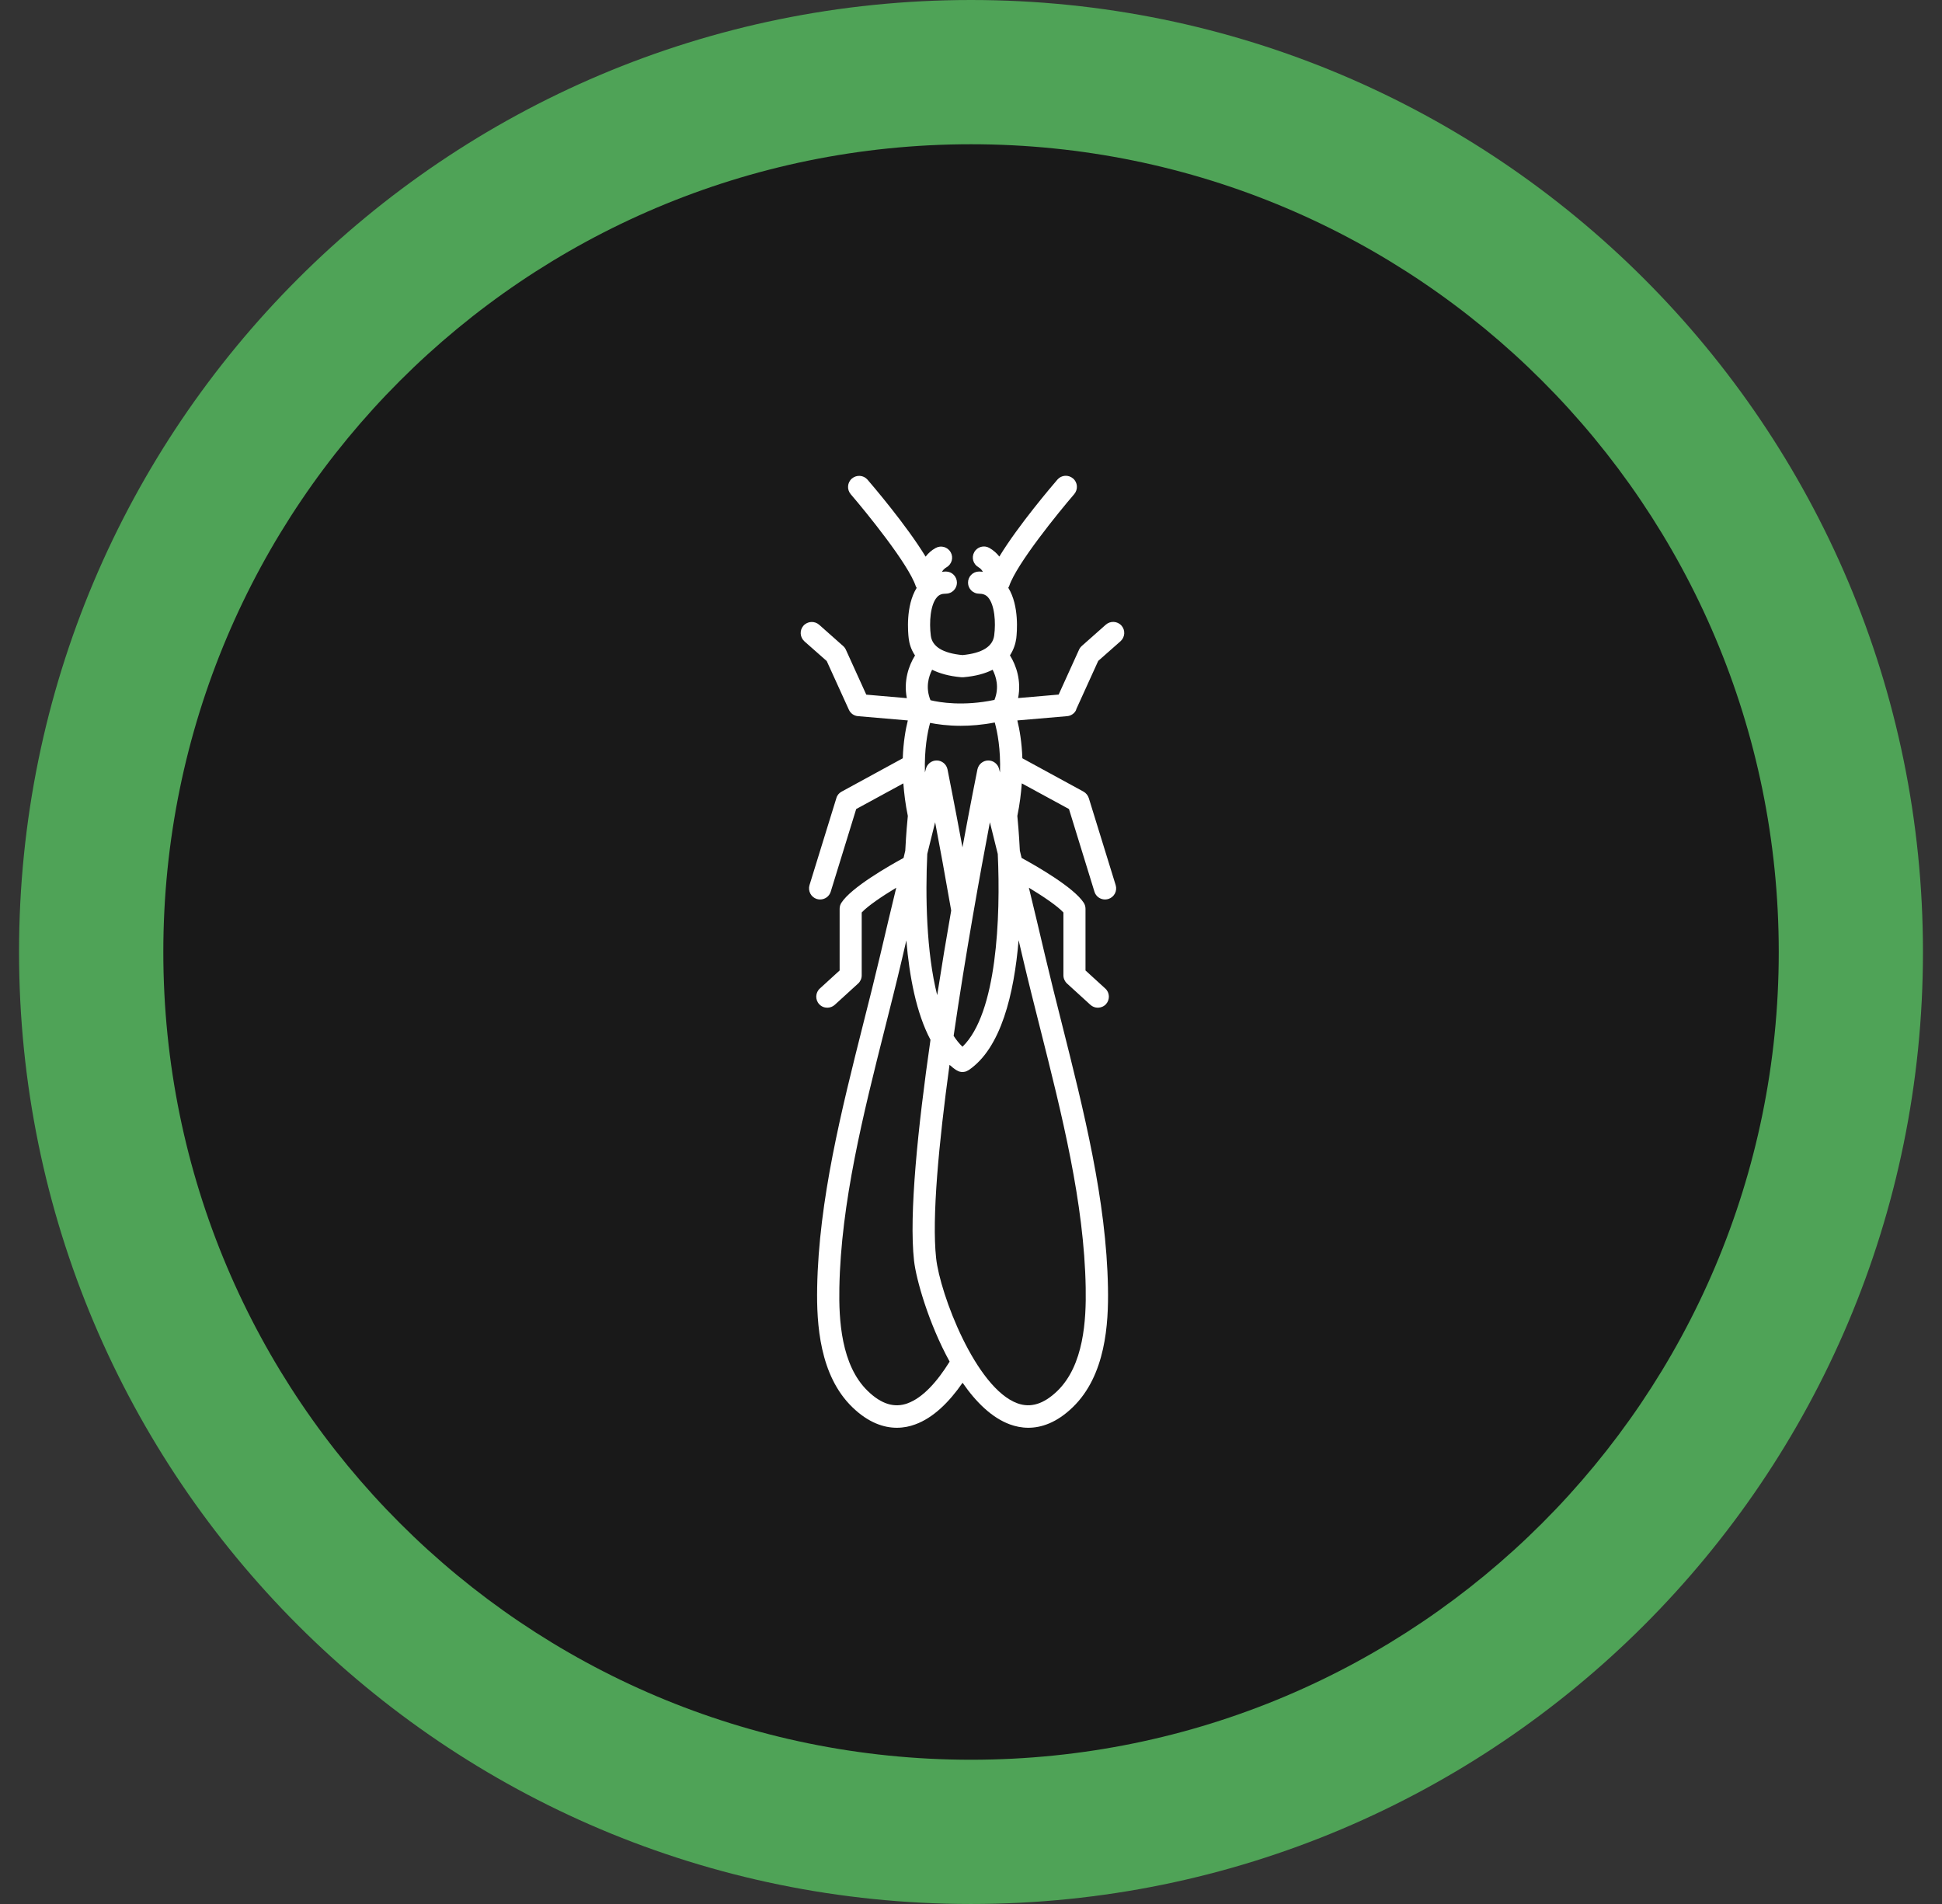
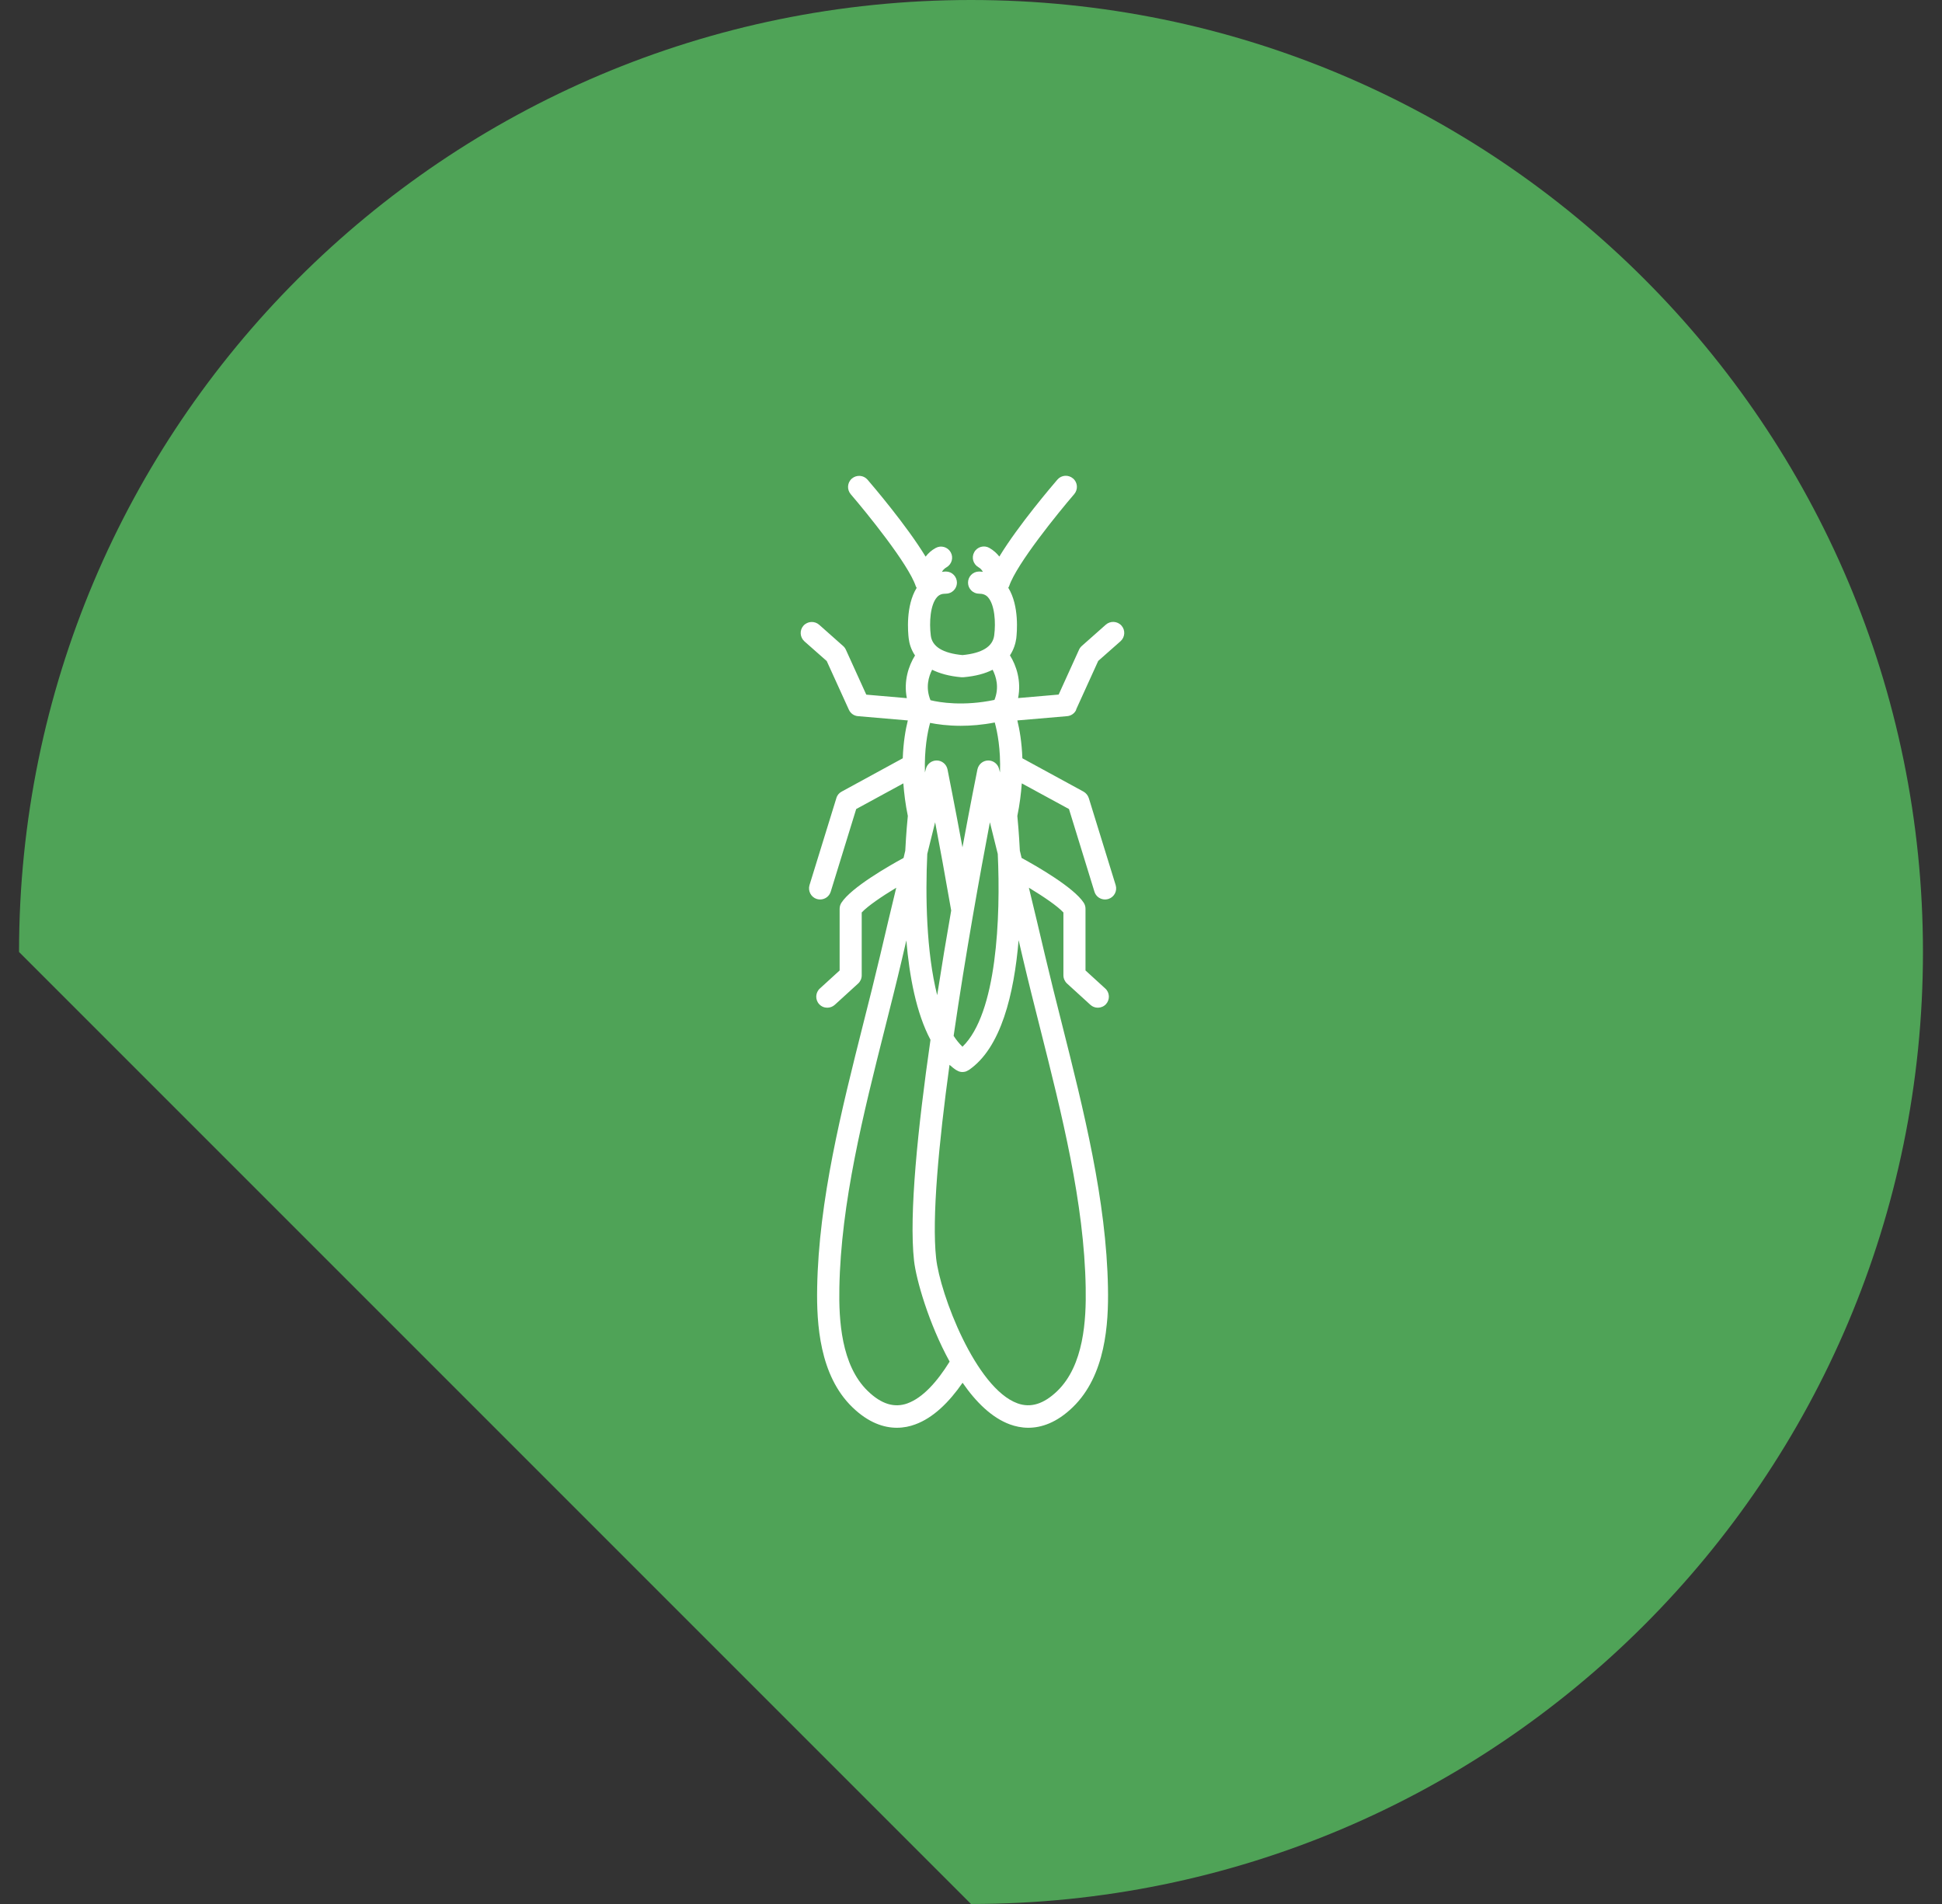
<svg xmlns="http://www.w3.org/2000/svg" width="51" height="50" viewBox="0 0 51 50" fill="none">
  <rect x="0" y="0" width="51" height="50" fill="#333333" stroke="none" />
-   <path d="M25.5 50C39.307 50 50.5 38.807 50.5 25C50.5 11.193 39.307 0 25.5 0C11.693 0 0.5 11.193 0.5 25C0.5 38.807 11.693 50 25.5 50Z" fill="#4FA357" />
-   <path d="M25.501 46.212C37.216 46.212 46.713 36.715 46.713 25C46.713 13.285 37.216 3.788 25.501 3.788C13.786 3.788 4.289 13.285 4.289 25C4.289 36.715 13.786 46.212 25.501 46.212Z" fill="#191919" />
-   <path d="M25.5 20.67C27.122 20.67 28.436 19.355 28.436 17.734C28.436 16.113 27.122 14.798 25.5 14.798C23.879 14.798 22.565 16.113 22.565 17.734C22.565 19.355 23.879 20.67 25.5 20.67Z" fill="#191919" />
-   <path d="M25.5 27.834C26.737 27.834 27.741 26.293 27.741 24.391C27.741 22.489 26.737 20.947 25.5 20.947C24.262 20.947 23.258 22.489 23.258 24.391C23.258 26.293 24.262 27.834 25.5 27.834Z" fill="#191919" />
-   <path d="M25.5 36.976C27.547 36.976 29.206 34.776 29.206 32.061C29.206 29.347 27.547 27.146 25.5 27.146C23.454 27.146 21.795 29.347 21.795 32.061C21.795 34.776 23.454 36.976 25.5 36.976Z" fill="#191919" />
+   <path d="M25.5 50C39.307 50 50.5 38.807 50.5 25C50.5 11.193 39.307 0 25.5 0C11.693 0 0.5 11.193 0.5 25Z" fill="#4FA357" />
  <path d="M28.259 18.636L28.841 17.356L29.426 16.84C29.546 16.733 29.559 16.549 29.452 16.429C29.345 16.309 29.161 16.299 29.041 16.404L28.41 16.963C28.379 16.991 28.354 17.024 28.338 17.06L27.802 18.24L26.737 18.332C26.826 17.877 26.689 17.476 26.523 17.21C26.627 17.052 26.671 16.891 26.689 16.764C26.706 16.615 26.773 15.911 26.479 15.435C26.487 15.42 26.497 15.407 26.502 15.392C26.696 14.81 27.802 13.451 28.211 12.976C28.315 12.853 28.303 12.669 28.18 12.565C28.057 12.46 27.873 12.473 27.769 12.595C27.644 12.741 26.747 13.788 26.244 14.616C26.178 14.531 26.093 14.452 25.981 14.388C25.841 14.309 25.662 14.36 25.585 14.501C25.506 14.641 25.557 14.817 25.698 14.897C25.756 14.93 25.787 14.973 25.812 15.017C25.782 15.014 25.754 15.009 25.723 15.009H25.708C25.547 15.011 25.419 15.144 25.422 15.305C25.424 15.464 25.555 15.591 25.713 15.591H25.718C25.805 15.591 25.887 15.617 25.945 15.683C26.122 15.88 26.155 16.342 26.109 16.689C26.07 16.981 25.79 17.154 25.276 17.203C24.76 17.154 24.479 16.981 24.444 16.689C24.4 16.342 24.431 15.88 24.607 15.683C24.663 15.619 24.732 15.591 24.827 15.591C24.832 15.591 24.834 15.591 24.839 15.591C24.998 15.591 25.128 15.464 25.131 15.305C25.131 15.144 25.005 15.011 24.845 15.009H24.829C24.799 15.009 24.768 15.014 24.737 15.019C24.76 14.976 24.796 14.932 24.855 14.899C24.995 14.82 25.046 14.644 24.967 14.503C24.888 14.363 24.712 14.312 24.571 14.391C24.459 14.452 24.375 14.531 24.308 14.618C23.805 13.791 22.909 12.744 22.784 12.598C22.679 12.475 22.495 12.463 22.372 12.567C22.25 12.672 22.237 12.856 22.342 12.979C22.75 13.454 23.856 14.812 24.05 15.395C24.055 15.41 24.066 15.423 24.073 15.438C23.779 15.913 23.846 16.618 23.864 16.766C23.879 16.894 23.923 17.055 24.03 17.213C23.864 17.479 23.726 17.882 23.815 18.334L22.75 18.242L22.214 17.062C22.196 17.024 22.173 16.991 22.142 16.965L21.512 16.406C21.392 16.301 21.208 16.311 21.1 16.431C20.993 16.552 21.006 16.735 21.126 16.843L21.711 17.359L22.293 18.638C22.337 18.735 22.428 18.799 22.533 18.807L23.841 18.919C23.782 19.154 23.723 19.489 23.708 19.913L22.102 20.789C22.035 20.824 21.984 20.886 21.964 20.96L21.259 23.243C21.213 23.396 21.297 23.56 21.45 23.608C21.478 23.616 21.509 23.621 21.537 23.621C21.662 23.621 21.777 23.542 21.816 23.417L22.485 21.246L23.723 20.572C23.744 20.837 23.777 21.118 23.841 21.427C23.828 21.552 23.797 21.884 23.774 22.339C23.759 22.403 23.744 22.464 23.729 22.53C23.34 22.742 22.357 23.304 22.096 23.708C22.066 23.754 22.05 23.81 22.05 23.866V25.485L21.532 25.958C21.412 26.065 21.404 26.252 21.512 26.369C21.57 26.433 21.647 26.463 21.726 26.463C21.795 26.463 21.867 26.438 21.923 26.387L22.536 25.828C22.597 25.771 22.63 25.695 22.63 25.613V23.963C22.784 23.795 23.156 23.542 23.537 23.312C23.399 23.881 23.259 24.469 23.116 25.082C22.978 25.667 22.829 26.259 22.676 26.862C22.099 29.153 21.501 31.52 21.46 33.816C21.443 34.764 21.522 36.12 22.385 36.955C22.809 37.366 23.215 37.494 23.552 37.494C23.734 37.494 23.895 37.458 24.032 37.407C24.507 37.236 24.926 36.822 25.279 36.312C25.631 36.822 26.05 37.234 26.525 37.407C26.66 37.456 26.824 37.494 27.005 37.494C27.342 37.494 27.748 37.366 28.172 36.955C29.036 36.12 29.115 34.764 29.097 33.816C29.056 31.52 28.458 29.153 27.881 26.862C27.728 26.259 27.58 25.667 27.442 25.082C27.299 24.469 27.158 23.881 27.02 23.312C27.401 23.542 27.774 23.795 27.927 23.963V25.613C27.927 25.695 27.963 25.774 28.022 25.828L28.635 26.387C28.691 26.438 28.76 26.463 28.831 26.463C28.91 26.463 28.99 26.43 29.046 26.369C29.153 26.249 29.145 26.065 29.025 25.958L28.507 25.485V23.866C28.507 23.81 28.492 23.756 28.461 23.708C28.201 23.304 27.217 22.742 26.829 22.53C26.814 22.467 26.798 22.403 26.783 22.339C26.76 21.884 26.729 21.552 26.717 21.427C26.78 21.121 26.814 20.837 26.834 20.572L28.073 21.246L28.742 23.417C28.78 23.542 28.895 23.621 29.02 23.621C29.048 23.621 29.076 23.616 29.107 23.608C29.26 23.56 29.347 23.399 29.299 23.243L28.594 20.96C28.571 20.888 28.522 20.827 28.456 20.789L26.849 19.913C26.834 19.489 26.775 19.154 26.717 18.919L28.024 18.807C28.129 18.799 28.221 18.733 28.264 18.638L28.259 18.636ZM24.479 17.588C24.671 17.683 24.921 17.757 25.248 17.785C25.256 17.785 25.263 17.785 25.274 17.785C25.281 17.785 25.289 17.785 25.299 17.785C25.626 17.757 25.876 17.686 26.068 17.588C26.16 17.767 26.247 18.053 26.116 18.38C25.299 18.551 24.676 18.447 24.436 18.388C24.3 18.056 24.387 17.767 24.479 17.588ZM24.423 18.983C24.612 19.021 24.888 19.06 25.23 19.06C25.491 19.06 25.795 19.037 26.124 18.973C26.193 19.221 26.282 19.67 26.262 20.285C26.254 20.252 26.244 20.219 26.236 20.188C26.203 20.061 26.086 19.971 25.956 19.971H25.948C25.812 19.974 25.698 20.071 25.669 20.204C25.646 20.314 25.488 21.105 25.276 22.252C25.064 21.103 24.903 20.314 24.883 20.204C24.855 20.071 24.74 19.974 24.605 19.971H24.597C24.464 19.971 24.349 20.061 24.316 20.188C24.308 20.222 24.298 20.252 24.29 20.285C24.272 19.678 24.357 19.231 24.426 18.983H24.423ZM25.276 27.488C25.192 27.406 25.113 27.311 25.044 27.202C25.355 25.061 25.746 22.906 25.996 21.593C26.065 21.866 26.134 22.142 26.203 22.426C26.28 24.081 26.183 26.612 25.276 27.488ZM24.98 23.91C24.857 24.609 24.732 25.363 24.612 26.134C24.326 25.003 24.3 23.519 24.352 22.423C24.421 22.142 24.489 21.864 24.558 21.593C24.676 22.209 24.824 23.013 24.98 23.912V23.91ZM23.833 36.853C23.486 36.978 23.144 36.873 22.789 36.529C22.089 35.852 22.027 34.659 22.043 33.819C22.084 31.589 22.671 29.255 23.241 26.997C23.394 26.392 23.545 25.794 23.683 25.207C23.723 25.033 23.764 24.865 23.802 24.696C23.882 25.641 24.063 26.604 24.436 27.306C24.104 29.615 23.869 31.893 24.004 33.106C24.058 33.594 24.387 34.754 24.939 35.757C24.612 36.284 24.234 36.708 23.831 36.853H23.833ZM26.752 24.696C26.793 24.867 26.831 25.033 26.872 25.207C27.01 25.794 27.161 26.392 27.314 26.997C27.884 29.255 28.474 31.589 28.512 33.819C28.527 34.659 28.466 35.852 27.766 36.529C27.411 36.871 27.069 36.978 26.722 36.853C25.626 36.457 24.686 33.98 24.584 33.04C24.469 31.983 24.653 30.029 24.936 27.963C24.993 28.014 25.051 28.062 25.115 28.103C25.118 28.103 25.123 28.106 25.128 28.108C25.143 28.119 25.161 28.126 25.179 28.134C25.187 28.136 25.194 28.142 25.202 28.142C25.225 28.149 25.251 28.152 25.276 28.152C25.302 28.152 25.327 28.147 25.35 28.142C25.358 28.142 25.366 28.136 25.373 28.134C25.391 28.126 25.409 28.119 25.424 28.108C25.427 28.108 25.432 28.106 25.437 28.103C26.293 27.526 26.632 26.091 26.75 24.694L26.752 24.696Z" fill="white" />
</svg>